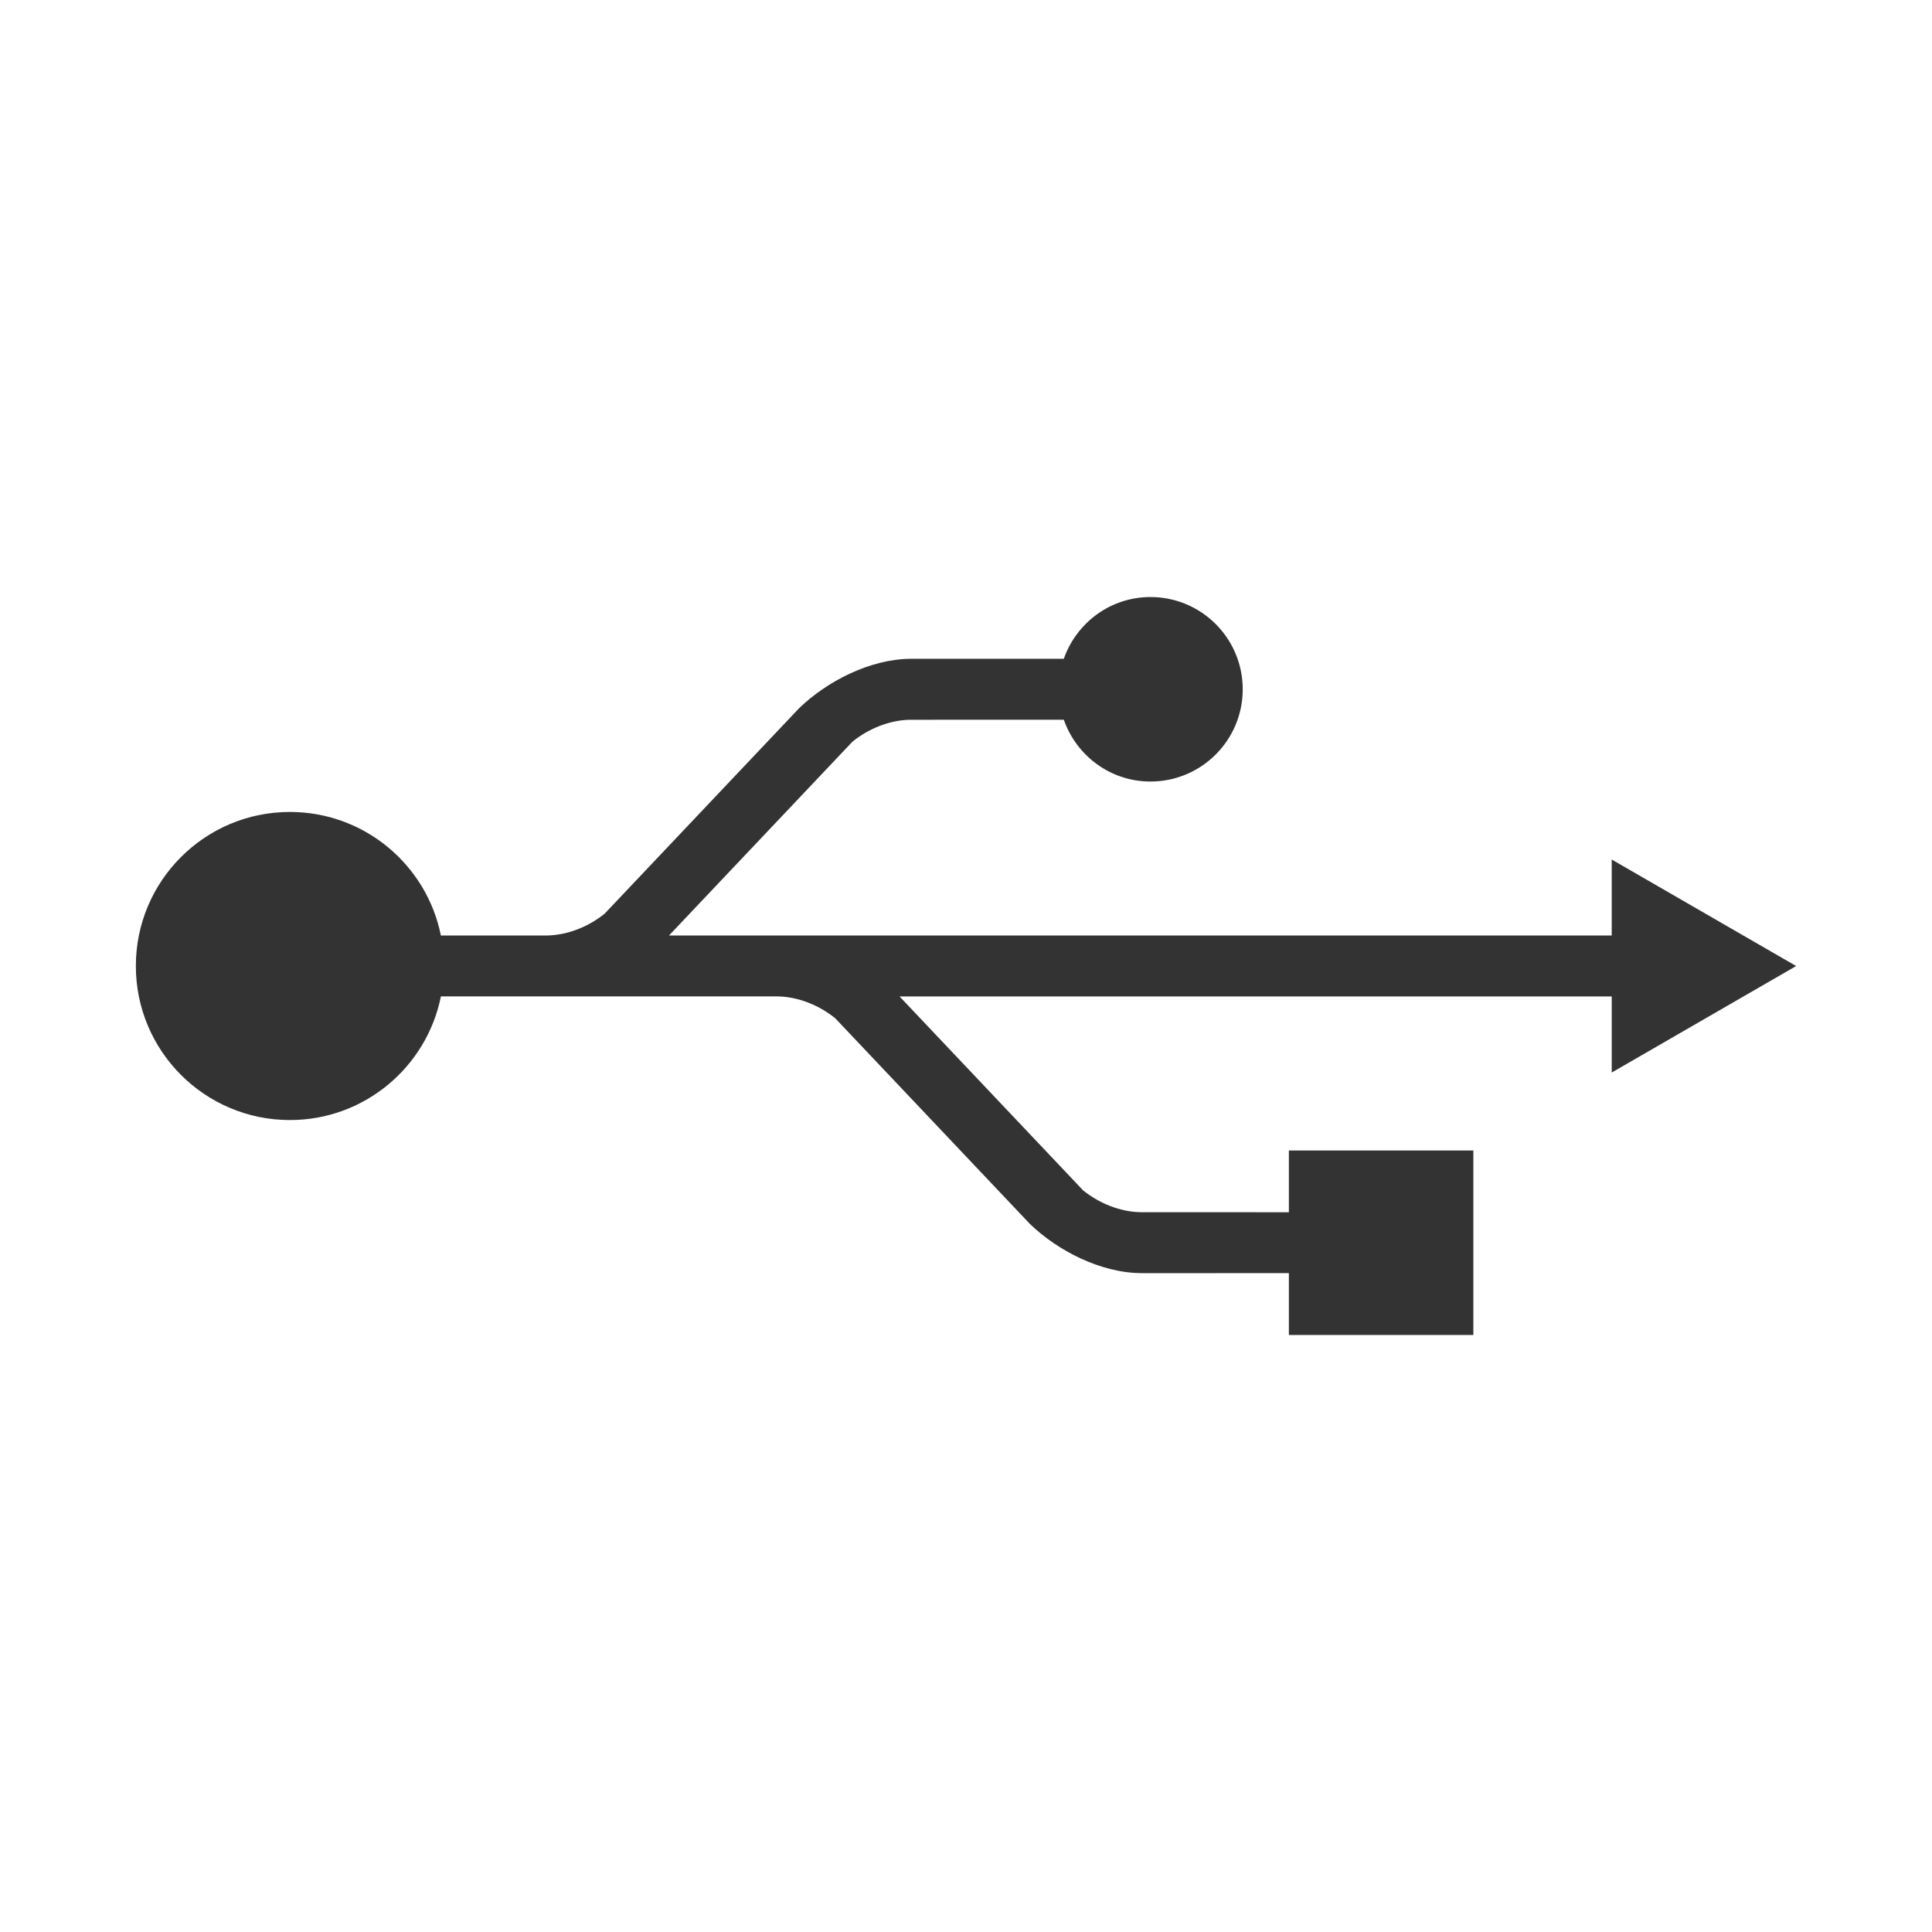
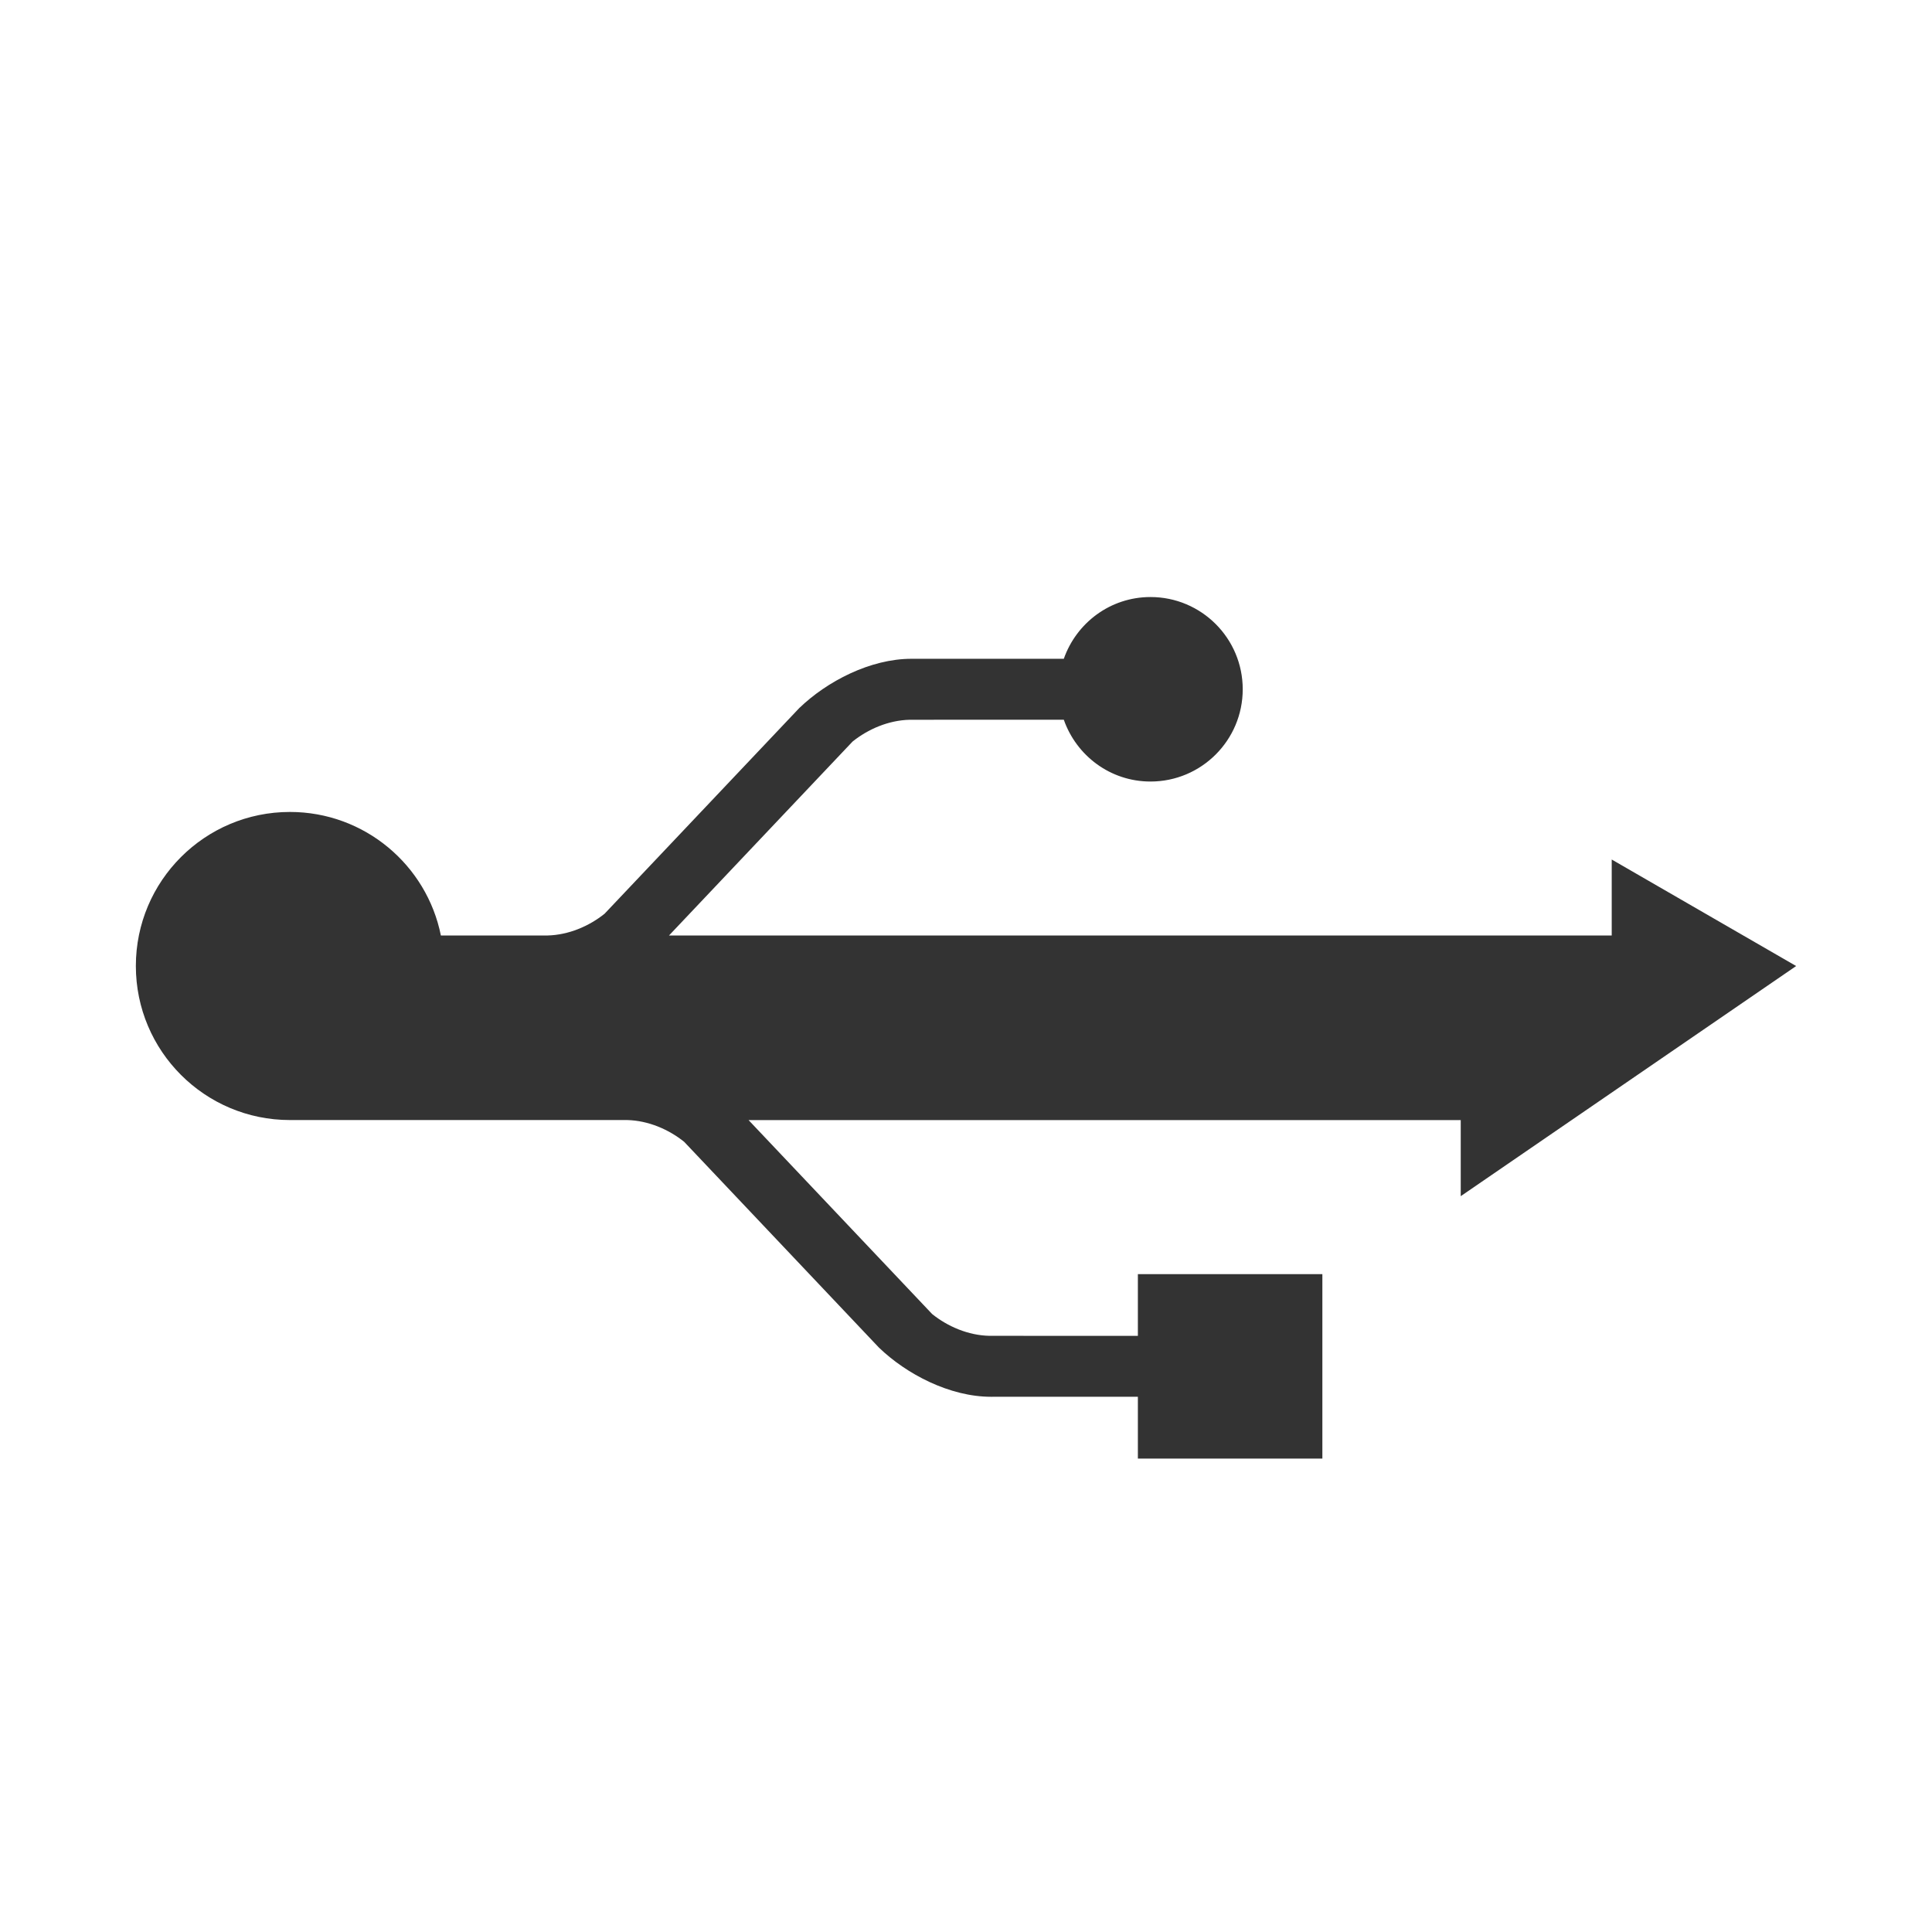
<svg xmlns="http://www.w3.org/2000/svg" version="1.0" id="Layer_1" x="0px" y="0px" width="256px" height="256px" viewBox="0 0 256 256" enable-background="new 0 0 256 256" xml:space="preserve">
-   <path id="path1334" fill="#333333" d="M238,128.004l-24.439-14.114v10.068H88.645l24.323-25.697c2.07-1.659,4.778-2.823,7.564-2.888  c11.27,0,17.963-0.003,20.427-0.008c1.67,4.758,6.156,8.192,11.488,8.192c6.746,0,12.221-5.474,12.221-12.223  c0-6.751-5.474-12.224-12.221-12.224c-5.333,0-9.818,3.432-11.488,8.186l-20.188-0.003c-5.471,0-11.204,3.002-14.853,6.521  c0.1-0.105,0.203-0.216-0.006,0.002c-0.077,0.087-25.805,27.261-25.805,27.261c-2.066,1.657-4.772,2.813-7.556,2.88H58.419  c-1.873-9.335-10.117-16.369-20.005-16.369c-11.274,0-20.413,9.139-20.413,20.41c0,11.274,9.139,20.414,20.413,20.414  c9.891,0,18.134-7.039,20.007-16.382h13.883c0.036,0,0.071,0.002,0.107,0h30.708c2.779,0.071,5.482,1.229,7.546,2.888  c0,0,25.722,27.172,25.802,27.26c0.206,0.218,0.104,0.105,0.002,0.002c3.649,3.519,9.385,6.519,14.857,6.519l19.455-0.004v8.194  h24.446v-24.443h-24.446v8.184c0,0-5.124-0.009-19.693-0.009c-2.786-0.064-5.498-1.226-7.567-2.886l-24.328-25.702h94.368v10.084  L238,128.004z" />
+   <path id="path1334" fill="#333333" d="M238,128.004l-24.439-14.114v10.068H88.645l24.323-25.697c2.07-1.659,4.778-2.823,7.564-2.888  c11.27,0,17.963-0.003,20.427-0.008c1.67,4.758,6.156,8.192,11.488,8.192c6.746,0,12.221-5.474,12.221-12.223  c0-6.751-5.474-12.224-12.221-12.224c-5.333,0-9.818,3.432-11.488,8.186l-20.188-0.003c-5.471,0-11.204,3.002-14.853,6.521  c0.1-0.105,0.203-0.216-0.006,0.002c-0.077,0.087-25.805,27.261-25.805,27.261c-2.066,1.657-4.772,2.813-7.556,2.88H58.419  c-1.873-9.335-10.117-16.369-20.005-16.369c-11.274,0-20.413,9.139-20.413,20.41c0,11.274,9.139,20.414,20.413,20.414  h13.883c0.036,0,0.071,0.002,0.107,0h30.708c2.779,0.071,5.482,1.229,7.546,2.888  c0,0,25.722,27.172,25.802,27.26c0.206,0.218,0.104,0.105,0.002,0.002c3.649,3.519,9.385,6.519,14.857,6.519l19.455-0.004v8.194  h24.446v-24.443h-24.446v8.184c0,0-5.124-0.009-19.693-0.009c-2.786-0.064-5.498-1.226-7.567-2.886l-24.328-25.702h94.368v10.084  L238,128.004z" />
</svg>